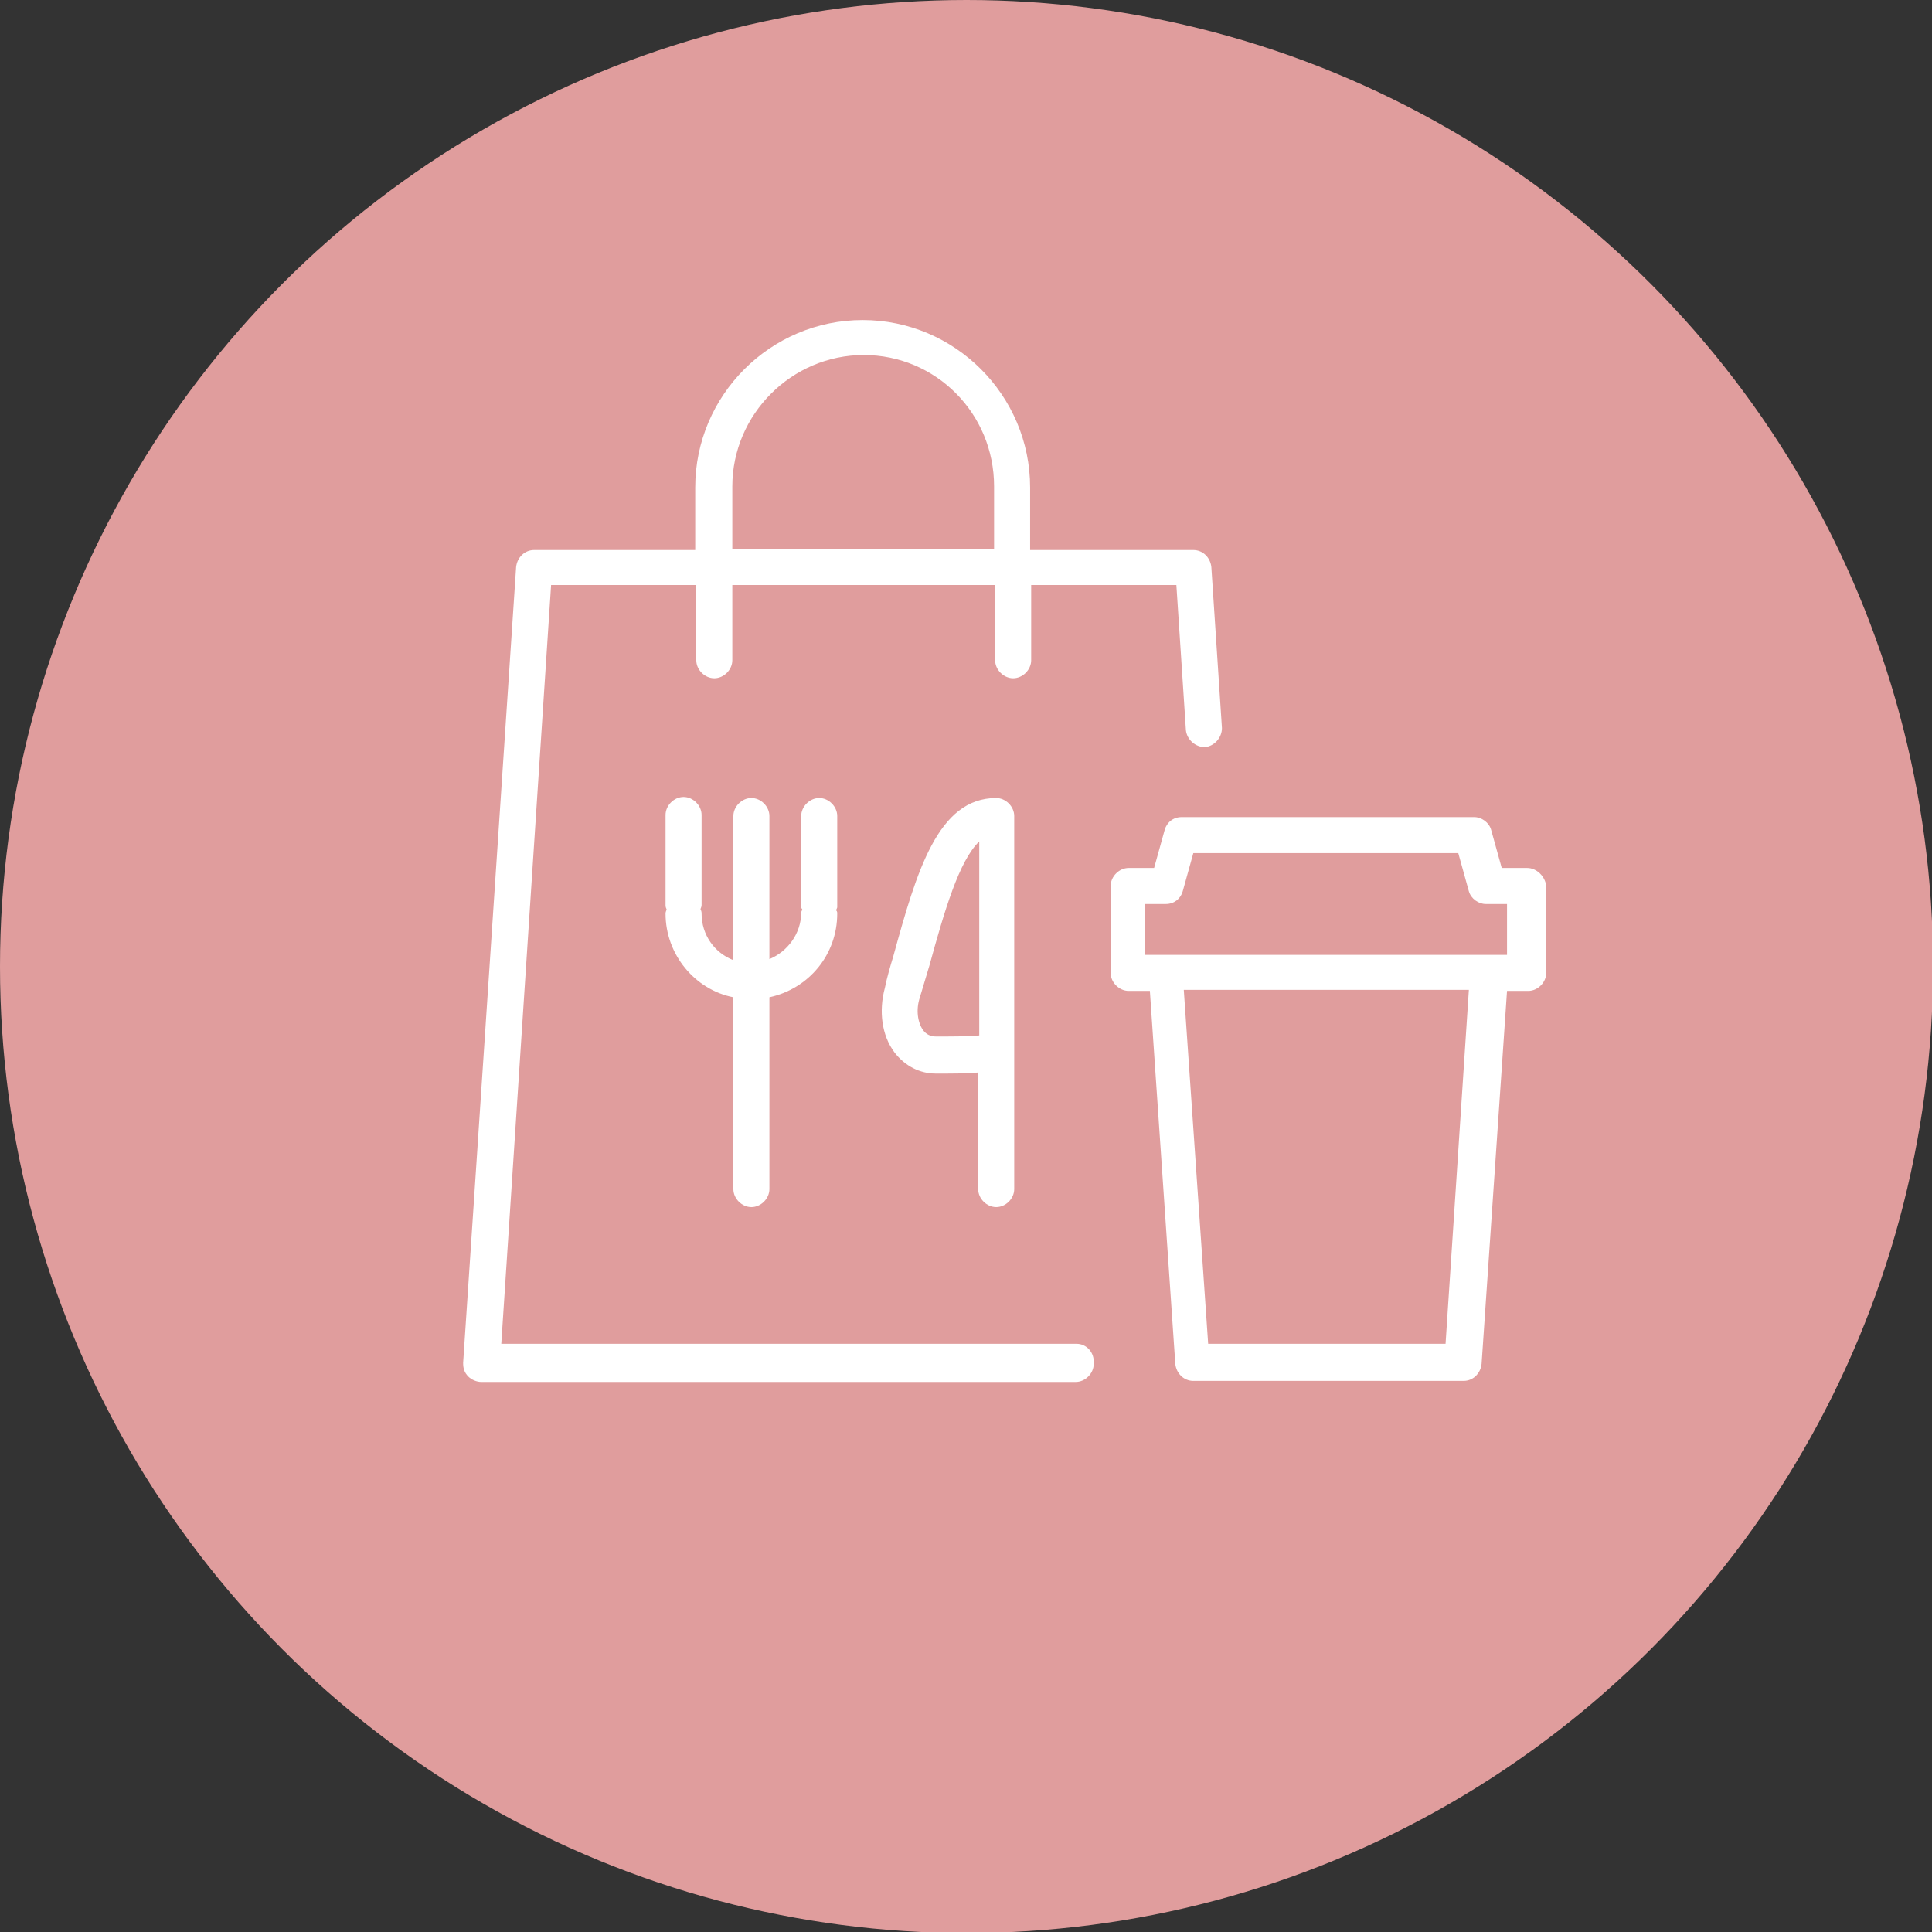
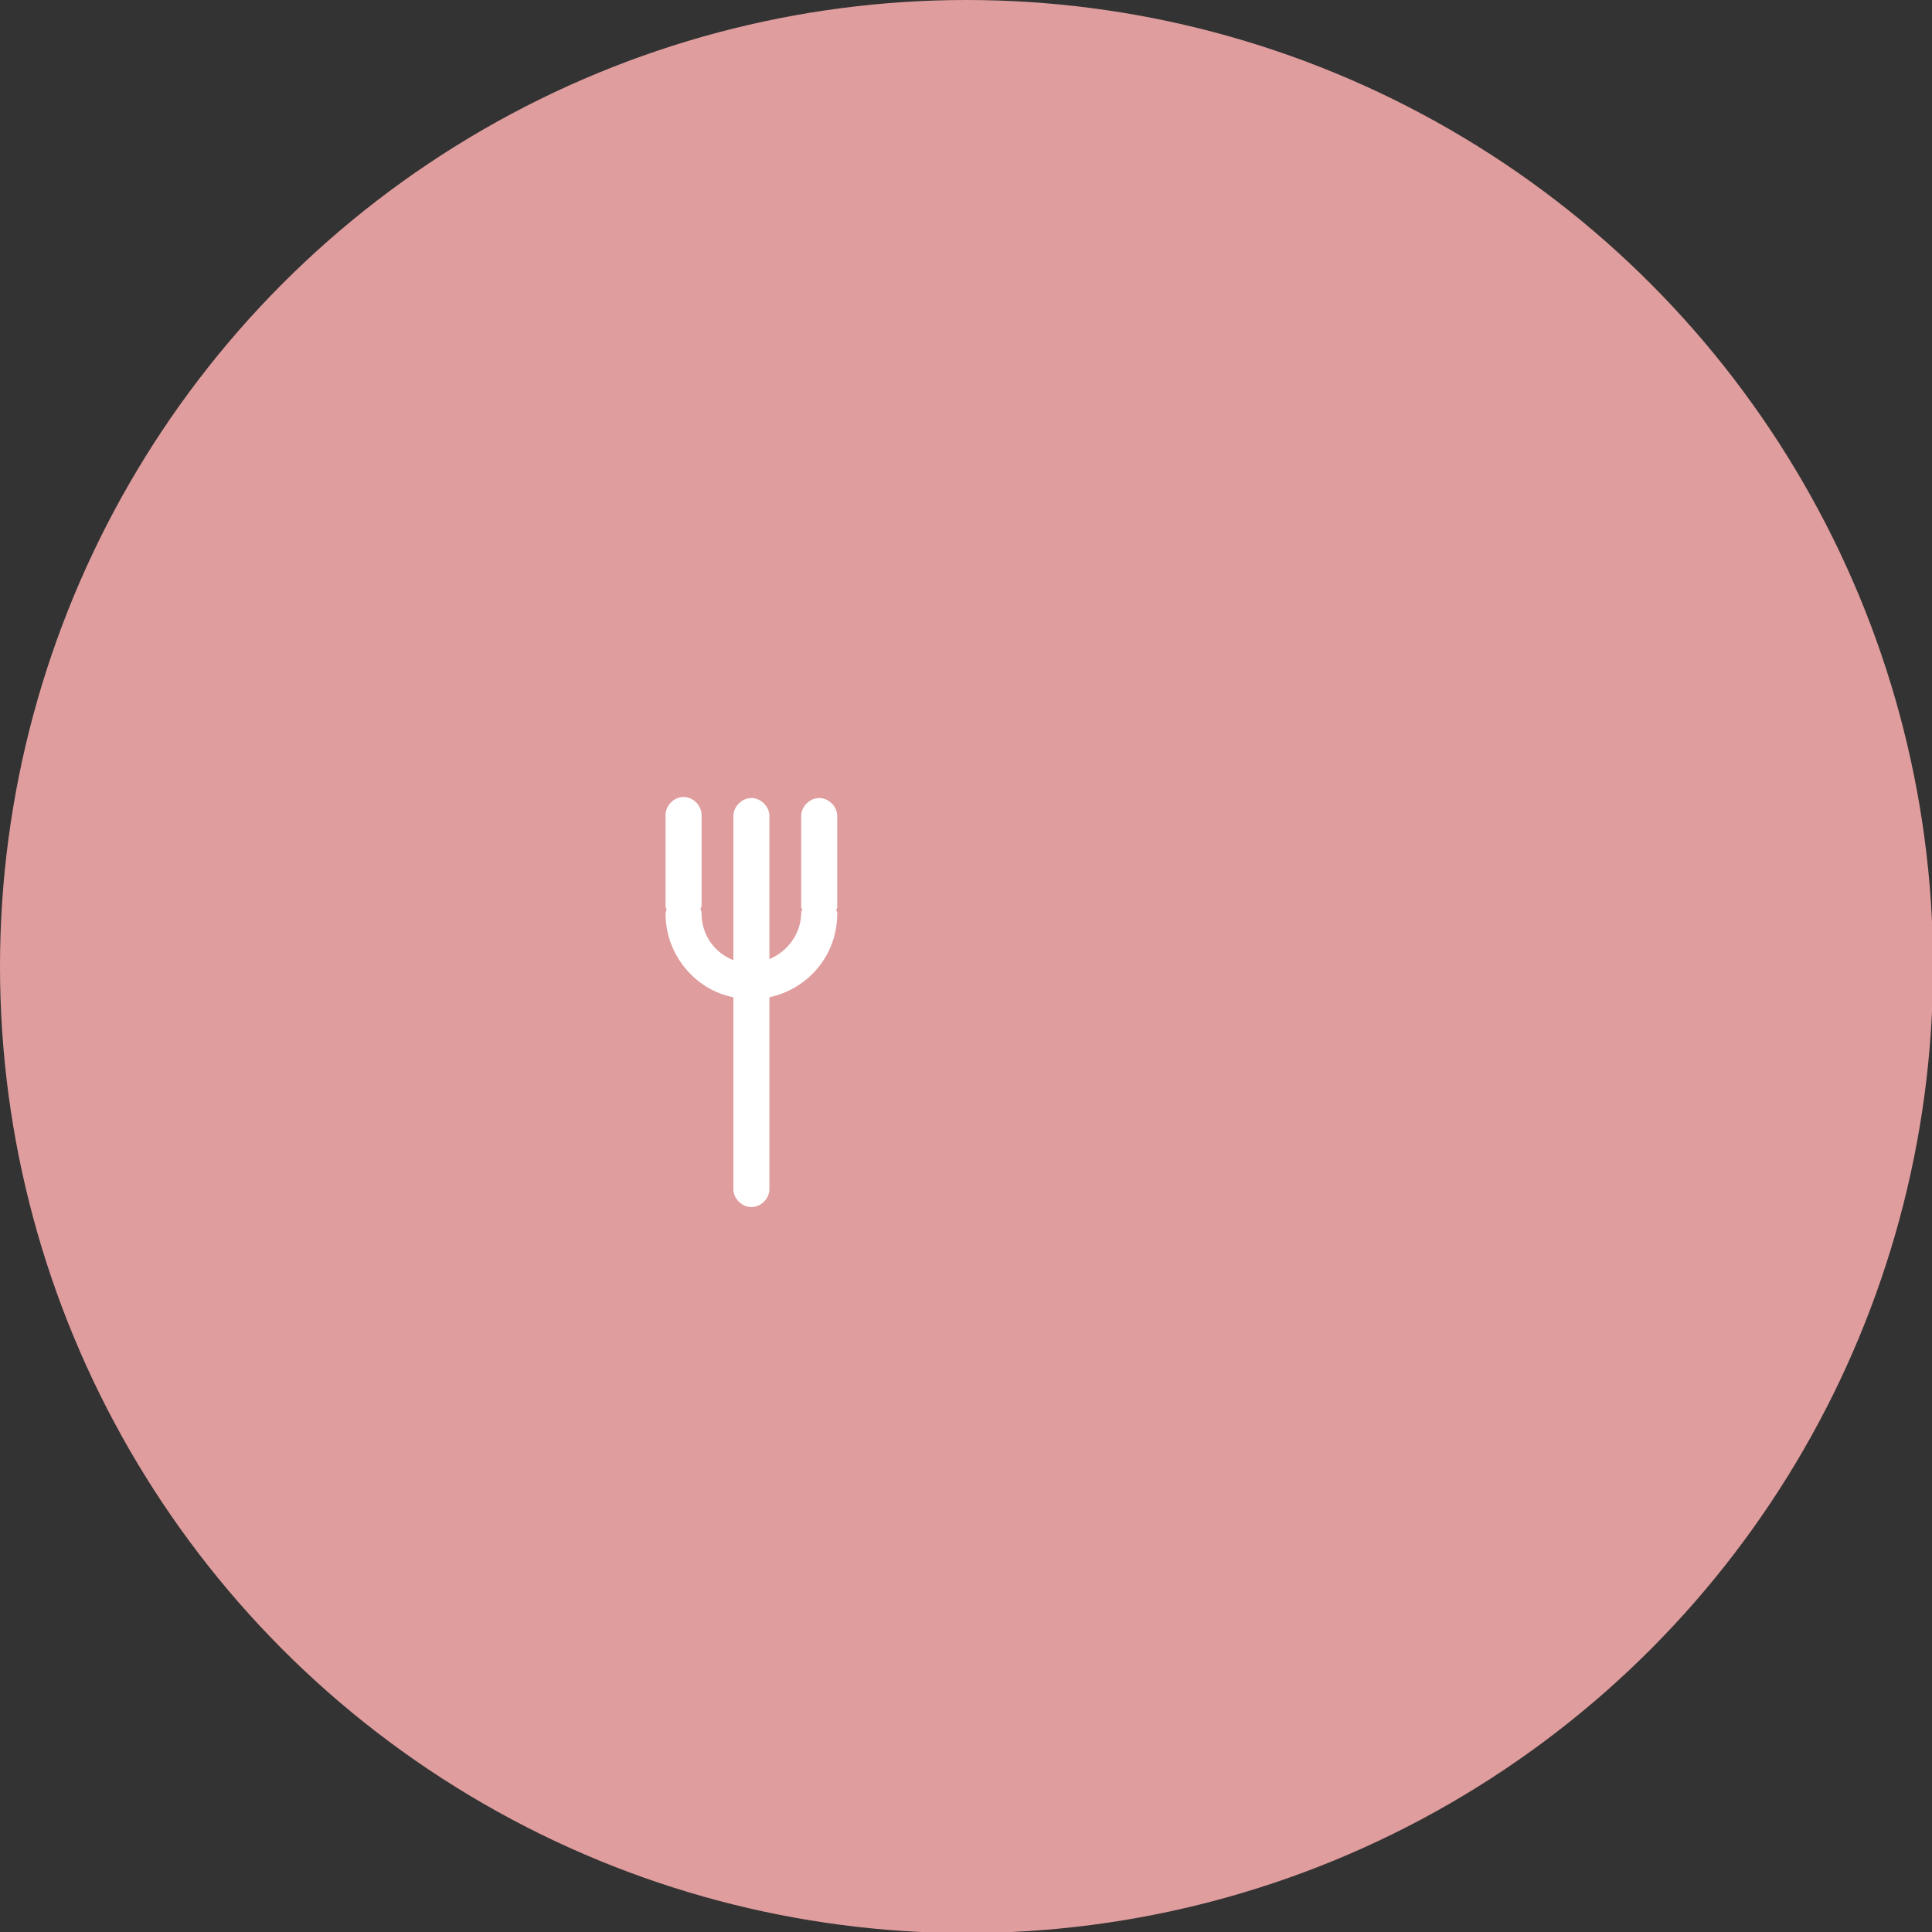
<svg xmlns="http://www.w3.org/2000/svg" version="1.1" id="ALL" x="0px" y="0px" viewBox="0 0 182.3 182.3" style="enable-background:new 0 0 182.3 182.3;" xml:space="preserve">
  <rect x="0" y="0" width="182.3" height="182.3" fill="#333333" stroke="none" />
  <style type="text/css">
	.st0{fill:#E09D9D;}
	.st1{fill:#FFFFFF;}
</style>
  <g id="sec05_x5F_mark05">
    <circle class="st0" cx="91.2" cy="91.2" r="91.2" />
    <g>
      <g>
-         <path class="st1" d="M101.6,126.8H47.3L52,55.2h13.7v7.1c0,0.9,0.8,1.7,1.7,1.7c0.9,0,1.7-0.8,1.7-1.7v-7.1h24.8v7.1     c0,0.9,0.8,1.7,1.7,1.7c0.9,0,1.7-0.8,1.7-1.7v-7.1H111l0.9,13.7c0.1,0.9,0.9,1.6,1.8,1.6c0.9-0.1,1.6-0.9,1.6-1.8l-1-15.2     c-0.1-0.9-0.8-1.6-1.7-1.6H97.2V46c0-8.7-7.1-15.8-15.8-15.8S65.6,37.3,65.6,46v5.9H50.4c-0.9,0-1.6,0.7-1.7,1.6l-5,75.1     c0,0.5,0.1,0.9,0.5,1.3c0.3,0.3,0.8,0.5,1.2,0.5h56.1c0.9,0,1.7-0.8,1.7-1.7C103.3,127.6,102.5,126.8,101.6,126.8z M69.1,45.9     c0-6.8,5.6-12.4,12.4-12.4S93.8,39,93.8,45.9v5.9H69.1V45.9z" />
        <path class="st1" d="M79,77c0-0.9-0.8-1.7-1.7-1.7c-0.9,0-1.7,0.8-1.7,1.7v8.5c0,0.1,0,0.2,0.1,0.3c0,0.1-0.1,0.2-0.1,0.3     c0,2-1.3,3.7-3,4.4V77c0-0.9-0.8-1.7-1.7-1.7c-0.9,0-1.7,0.8-1.7,1.7v13.6c-1.8-0.7-3-2.4-3-4.4c0-0.1,0-0.2-0.1-0.4     c0-0.1,0.1-0.2,0.1-0.4v-8.5c0-0.9-0.8-1.7-1.7-1.7c-0.9,0-1.7,0.8-1.7,1.7v8.5c0,0.1,0,0.2,0.1,0.4c0,0.1-0.1,0.2-0.1,0.4     c0,3.9,2.8,7.2,6.4,7.9v18.1c0,0.9,0.8,1.7,1.7,1.7c0.9,0,1.7-0.8,1.7-1.7V94.1c3.7-0.8,6.4-4,6.4-7.9c0-0.1,0-0.2-0.1-0.3     c0-0.1,0.1-0.2,0.1-0.3C79,85.6,79,77,79,77z" />
-         <path class="st1" d="M94,113.9c0.9,0,1.7-0.8,1.7-1.7V99.4v-9.1V77c0-0.9-0.8-1.7-1.7-1.7c-5.5,0-7.5,6.9-9.7,14.9     c-0.3,1-0.6,2-0.8,3c-0.6,2.2-0.3,4.5,0.9,6.1c1,1.3,2.4,2,3.9,2c1.6,0,3,0,4-0.1v11C92.3,113.1,93.1,113.9,94,113.9z M88.3,97.8     c-0.5,0-0.9-0.2-1.2-0.6c-0.5-0.7-0.7-1.9-0.3-3.1l0,0c0.3-1,0.6-2,0.9-3c1.4-5.1,2.8-9.9,4.7-11.7v10.9v7.4     C91.3,97.8,89.9,97.8,88.3,97.8z" />
      </g>
-       <path class="st1" d="M144.1,81.9h-2.4l-1-3.6c-0.2-0.7-0.9-1.2-1.6-1.2h-27.6c-0.8,0-1.4,0.5-1.6,1.2l-1,3.6h-2.4    c-0.9,0-1.7,0.8-1.7,1.7v8.2c0,0.9,0.8,1.7,1.7,1.7h2l2.4,35.2c0.1,0.9,0.8,1.6,1.7,1.6h25.5c0.9,0,1.6-0.7,1.7-1.6l2.4-35.2h2    c0.9,0,1.7-0.8,1.7-1.7v-8.2C145.8,82.7,145,81.9,144.1,81.9z M136.4,126.8H114l-2.3-33.4h26.9L136.4,126.8z M142.4,90.1H108v-4.8    h2c0.8,0,1.4-0.5,1.6-1.2l1-3.6h25l1,3.6c0.2,0.7,0.9,1.2,1.6,1.2h2v4.8H142.4z" />
    </g>
  </g>
</svg>